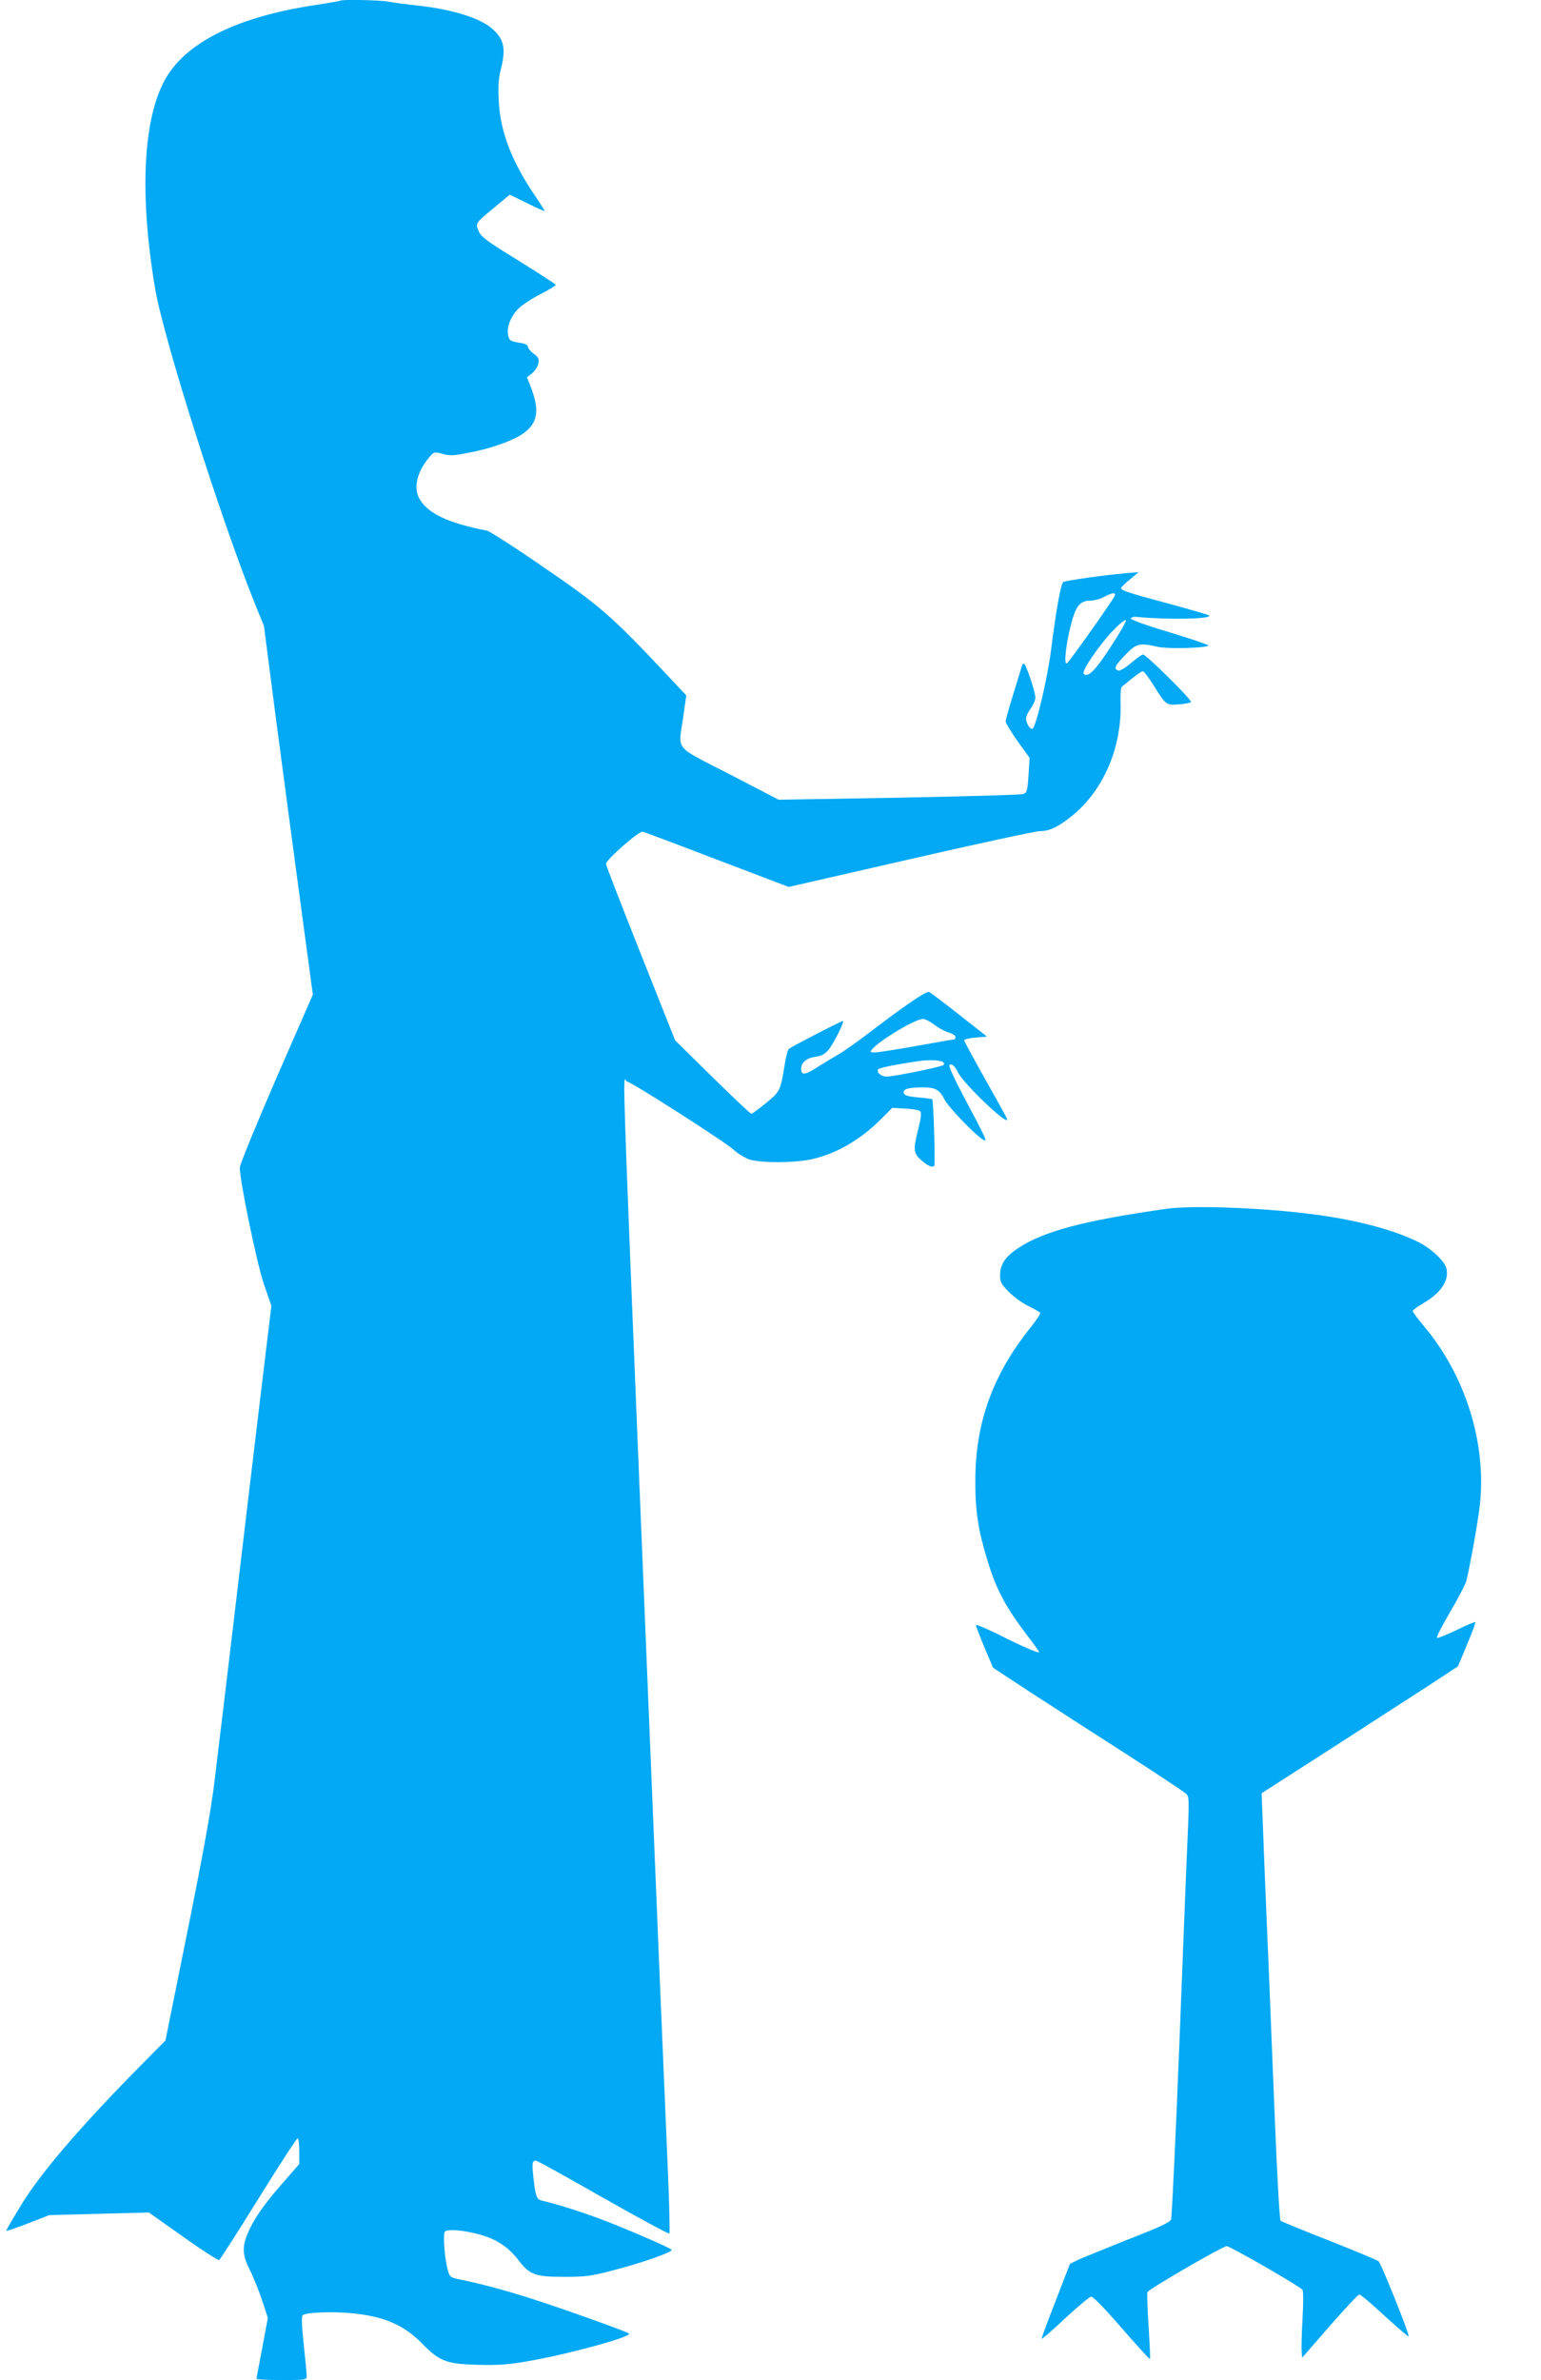
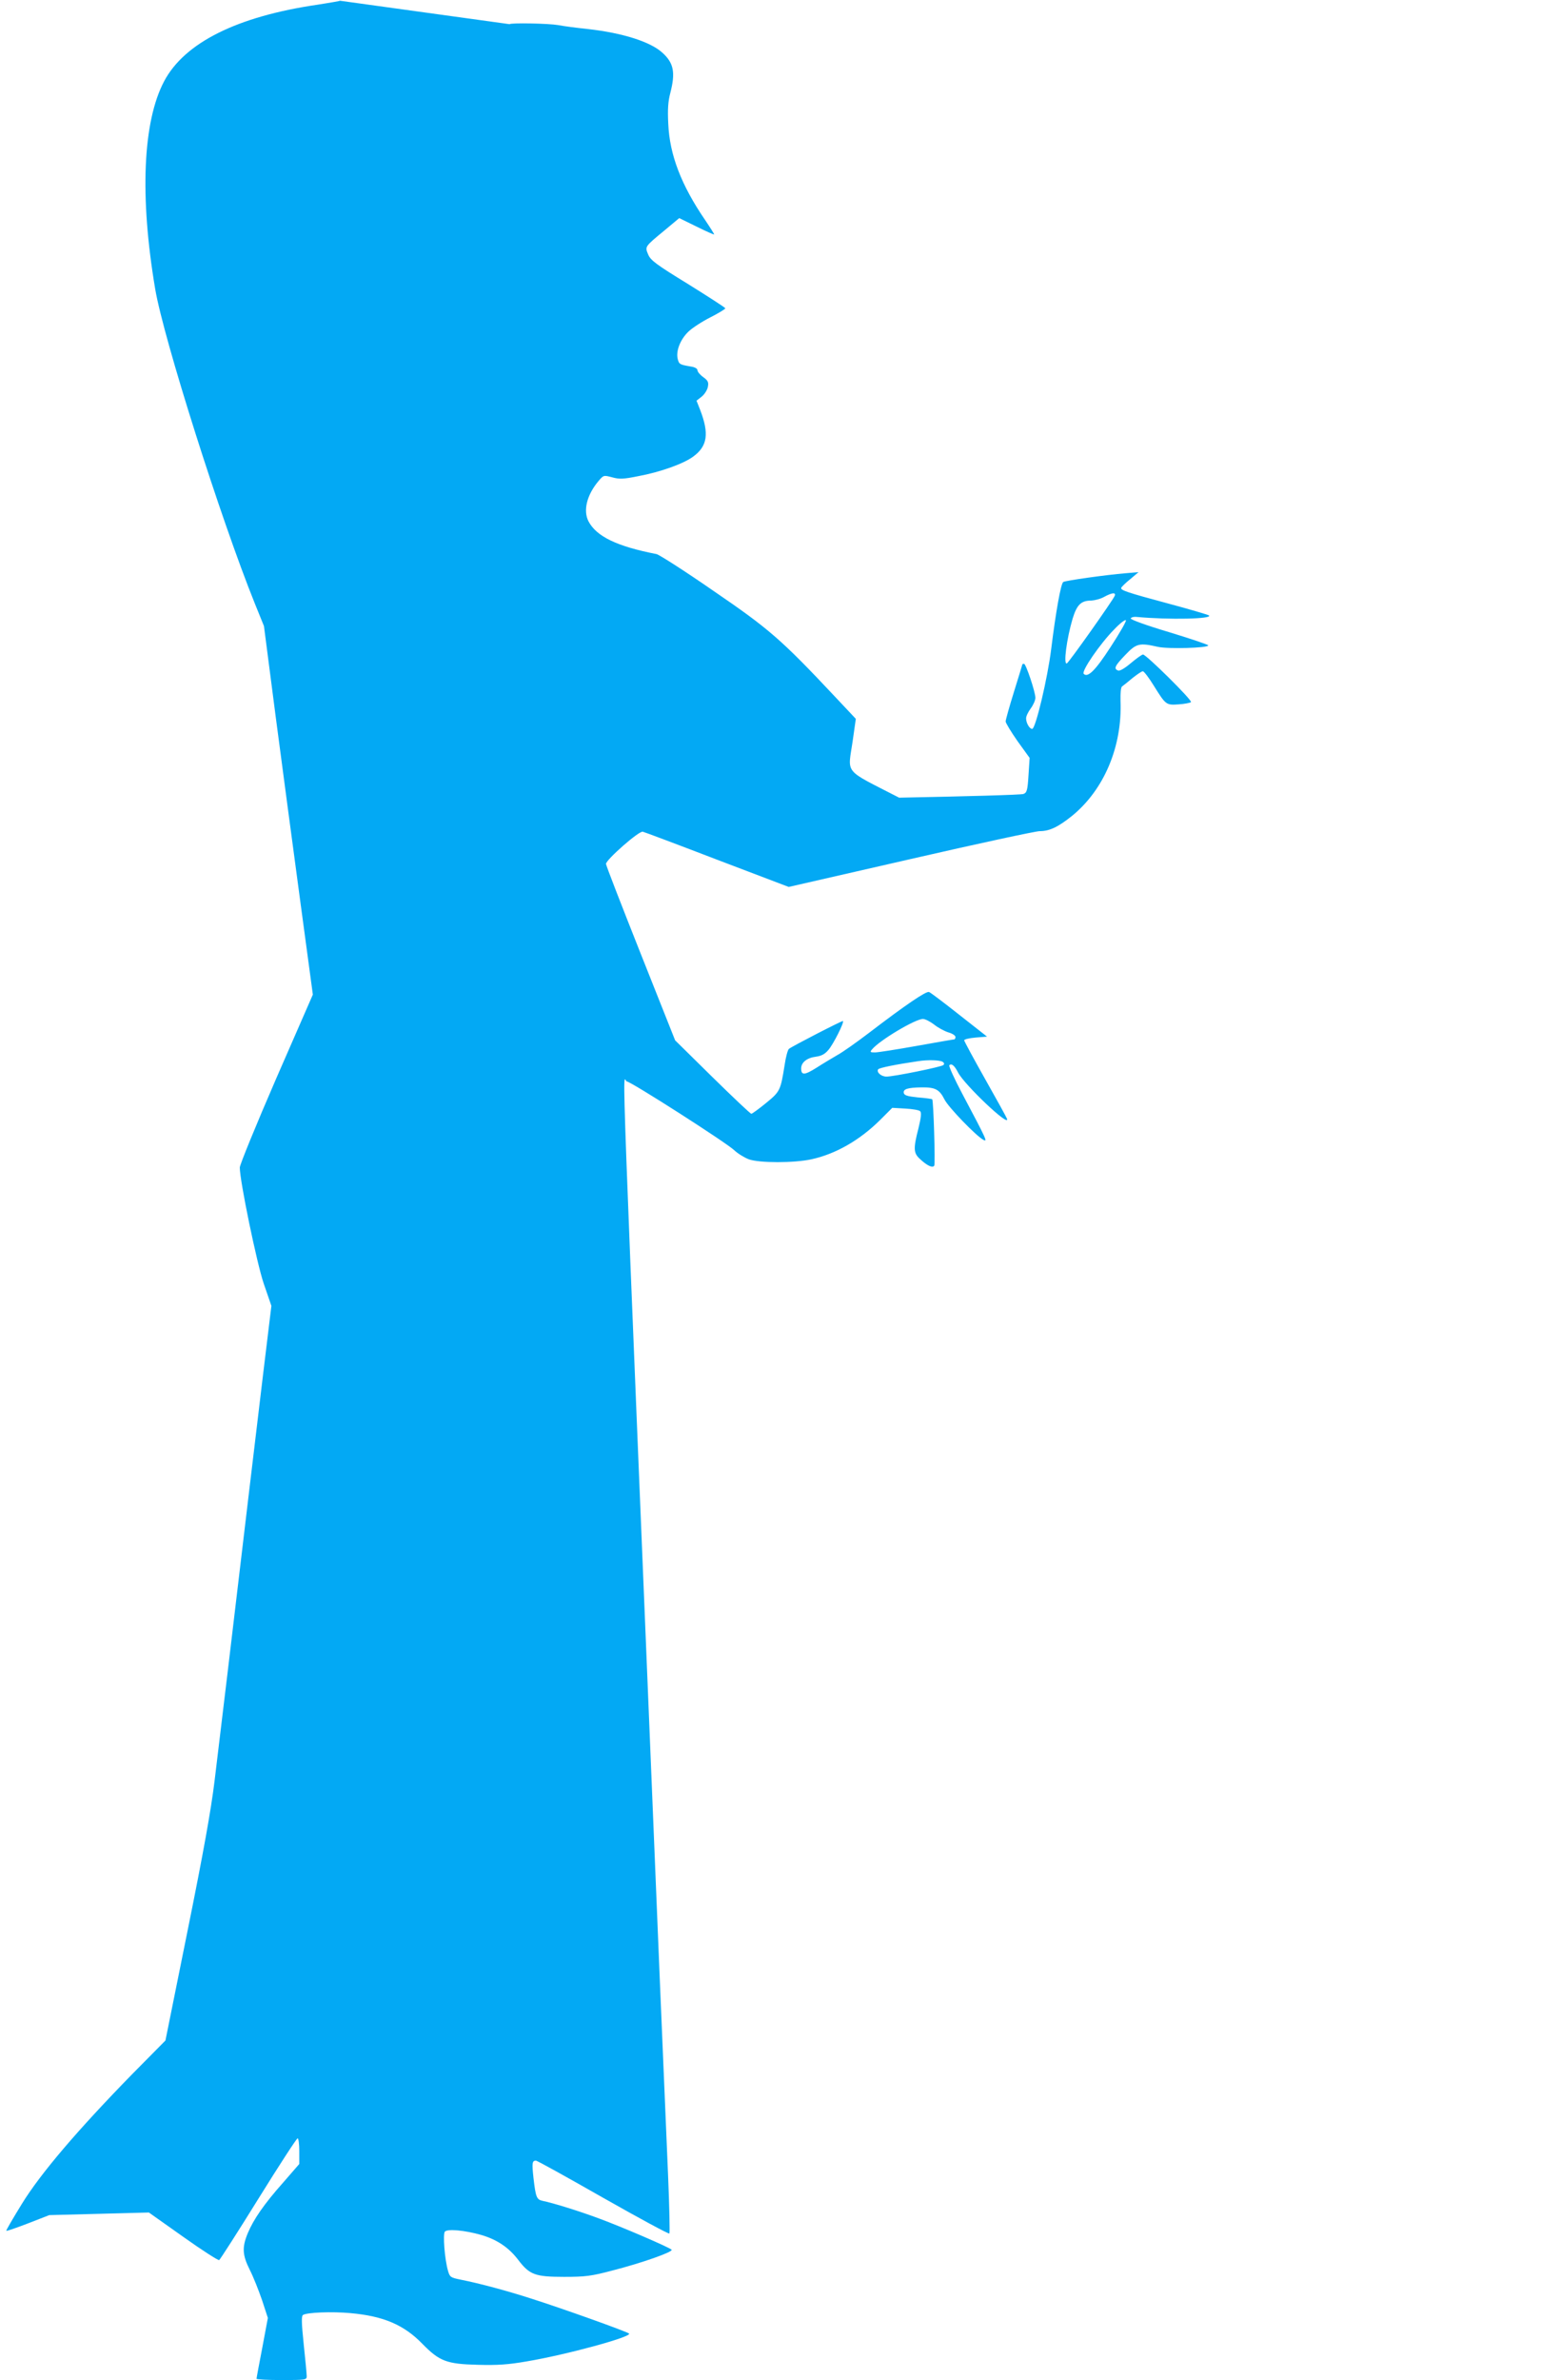
<svg xmlns="http://www.w3.org/2000/svg" version="1.0" width="829pt" height="1280pt" viewBox="0 0 829 1280" preserveAspectRatio="xMidYMid meet">
  <g transform="translate(0,1280) scale(0.1,-0.1)" fill="#03a9f4" stroke="none">
-     <path d="M1829 12796 c-2 -2 -56 -11 -119 -21 -433 -63 -717 -204 -827 -412 -115 -217 -132 -621 -48 -1118 45 -265 352 -1235 536 -1691 l49 -121 64 -494 c36 -272 95 -718 132 -991 l67 -497 -197 -451 c-108 -249 -196 -464 -196 -479 0 -72 91 -513 129 -625 l41 -119 -45 -371 c-43 -357 -95 -796 -190 -1596 -25 -206 -57 -472 -71 -590 -19 -155 -59 -379 -145 -804 l-119 -590 -178 -180 c-295 -302 -493 -534 -594 -698 -48 -78 -86 -143 -84 -145 2 -3 55 16 118 40 l113 44 268 7 268 7 185 -131 c101 -72 189 -128 193 -125 5 3 100 151 211 330 111 179 206 325 211 325 5 0 9 -31 9 -69 l0 -69 -86 -99 c-104 -117 -160 -199 -191 -273 -32 -77 -29 -118 11 -198 19 -37 48 -111 66 -163 l31 -95 -30 -160 c-17 -88 -31 -163 -31 -167 0 -4 61 -7 135 -7 128 0 135 1 135 20 0 11 -7 88 -16 171 -12 115 -13 154 -4 159 22 14 156 19 255 10 178 -16 288 -63 387 -165 92 -94 131 -109 298 -113 106 -3 164 1 262 18 215 36 570 133 552 150 -12 11 -362 136 -529 189 -131 42 -272 80 -377 101 -54 11 -58 13 -68 48 -18 62 -28 196 -17 210 13 16 107 8 197 -18 85 -25 148 -68 198 -134 61 -80 91 -91 247 -91 114 0 146 4 259 34 157 40 330 101 319 112 -13 13 -266 122 -388 167 -104 39 -248 84 -307 96 -31 7 -36 19 -48 122 -9 82 -7 94 13 94 7 0 169 -90 362 -200 192 -109 353 -196 356 -192 3 4 0 144 -7 312 -7 168 -27 636 -44 1040 -219 5319 -202 4846 -178 4844 24 -2 535 -329 578 -370 19 -18 55 -40 79 -49 57 -20 242 -20 335 0 130 28 260 102 370 211 l66 66 70 -4 c38 -2 74 -8 80 -14 8 -8 5 -34 -9 -92 -28 -108 -27 -133 7 -164 39 -37 69 -51 78 -37 6 11 -4 350 -11 357 -2 2 -36 7 -77 10 -57 6 -73 11 -76 24 -4 21 21 29 96 30 73 1 96 -11 123 -65 21 -42 170 -196 209 -217 24 -13 19 -2 -114 249 -42 79 -73 148 -69 152 12 12 28 -2 47 -39 34 -66 283 -302 263 -248 -4 10 -57 106 -118 214 -61 108 -111 201 -112 207 -1 5 26 12 61 15 l62 5 -149 117 c-82 65 -155 120 -163 123 -15 6 -126 -69 -322 -219 -67 -51 -143 -105 -171 -120 -27 -16 -78 -46 -112 -68 -65 -41 -83 -42 -83 -4 0 32 31 57 79 63 30 4 49 14 68 37 26 30 85 147 78 155 -4 3 -272 -135 -291 -150 -6 -5 -17 -44 -23 -87 -22 -137 -24 -142 -101 -205 -38 -31 -74 -57 -78 -57 -5 0 -99 89 -210 198 l-200 197 -186 468 c-102 257 -186 473 -186 481 0 22 178 179 198 173 9 -2 190 -70 401 -151 l384 -146 656 150 c361 83 673 150 694 150 53 0 99 22 174 82 173 141 271 374 261 620 -1 40 2 72 8 76 6 4 31 24 56 45 25 20 50 37 56 37 6 0 32 -34 58 -76 66 -106 67 -107 136 -102 31 2 61 8 65 12 9 9 -241 256 -258 256 -6 0 -35 -21 -65 -46 -33 -28 -60 -44 -69 -40 -25 9 -18 25 39 84 59 62 75 66 176 43 56 -12 270 -6 270 8 0 4 -95 36 -210 71 -124 37 -209 68 -207 74 2 6 17 10 33 8 175 -16 408 -11 388 8 -5 4 -103 33 -219 64 -227 61 -258 72 -253 85 2 5 23 26 48 46 l45 38 -70 -6 c-108 -9 -321 -39 -335 -47 -13 -8 -40 -160 -65 -361 -19 -155 -84 -429 -102 -429 -15 0 -33 32 -33 57 0 11 11 34 25 53 14 19 25 44 25 57 0 32 -51 183 -61 183 -5 0 -9 -1 -9 -3 0 -1 -20 -67 -45 -147 -25 -80 -45 -152 -45 -160 0 -8 29 -56 64 -106 l65 -90 -6 -93 c-5 -82 -9 -94 -27 -101 -12 -5 -313 -13 -669 -20 l-648 -11 -264 137 c-306 158 -276 121 -249 311 l16 113 -110 117 c-292 311 -357 367 -657 572 -153 106 -291 194 -305 197 -215 42 -323 95 -366 176 -30 58 -9 142 53 216 28 33 28 33 74 21 39 -11 61 -10 140 6 119 22 245 67 297 106 76 56 86 123 36 252 l-19 48 28 22 c15 12 30 36 33 52 5 25 1 34 -25 53 -17 12 -31 29 -31 37 0 9 -15 17 -37 20 -58 10 -62 12 -69 40 -11 43 14 106 58 148 21 20 75 55 119 77 43 22 79 44 79 48 -1 4 -91 62 -200 130 -173 106 -202 128 -215 159 -18 43 -20 41 88 130 l79 66 94 -46 c52 -26 94 -44 94 -42 0 3 -22 38 -49 78 -128 187 -191 351 -198 517 -4 78 -1 121 11 166 28 109 19 160 -41 215 -64 60 -215 108 -404 129 -57 6 -128 15 -158 21 -53 9 -253 13 -262 5z m4168 -3200 c-9 -23 -248 -361 -258 -364 -19 -7 -1 131 31 240 23 75 45 98 100 98 19 1 51 9 70 20 42 23 64 25 57 6z m-22 -275 c-83 -128 -123 -167 -145 -145 -14 14 89 163 163 238 32 34 61 56 64 50 2 -7 -35 -71 -82 -143z m-950 -2031 c21 -17 55 -35 76 -42 22 -6 39 -17 39 -25 0 -7 -3 -13 -7 -13 -5 0 -95 -16 -202 -35 -107 -19 -207 -35 -224 -35 -26 0 -28 2 -16 16 40 49 233 164 274 164 12 0 39 -14 60 -30z m45 -200 c10 -6 11 -12 5 -18 -11 -10 -267 -62 -306 -62 -28 0 -55 23 -45 39 5 8 93 26 216 44 50 8 115 6 130 -3z" />
-     <path d="M6275 6299 c-441 -63 -655 -119 -794 -209 -72 -47 -101 -89 -101 -148 0 -38 6 -48 48 -91 26 -26 73 -60 105 -75 31 -16 60 -32 63 -37 2 -5 -22 -41 -54 -81 -200 -249 -295 -510 -295 -818 -1 -166 15 -270 66 -435 48 -157 97 -248 218 -407 33 -43 59 -80 59 -83 0 -9 -95 32 -219 95 -67 33 -121 55 -121 50 0 -6 21 -60 46 -120 l46 -109 201 -132 c111 -72 342 -221 512 -330 171 -110 317 -207 327 -217 15 -15 15 -36 8 -207 -5 -104 -25 -611 -45 -1125 -20 -514 -41 -944 -45 -956 -6 -16 -61 -42 -232 -108 -122 -49 -243 -98 -267 -109 l-45 -22 -77 -199 c-43 -110 -77 -202 -75 -204 3 -2 59 47 126 110 67 62 129 114 139 116 11 2 65 -53 165 -168 82 -94 150 -169 152 -167 3 2 -1 81 -7 175 -6 94 -9 178 -6 185 6 16 405 247 426 247 19 0 399 -219 408 -235 5 -8 5 -76 0 -152 -4 -76 -6 -155 -5 -176 l3 -37 148 170 c81 93 153 170 160 170 7 0 68 -52 136 -115 69 -63 127 -113 129 -110 7 6 -148 393 -162 404 -7 6 -127 56 -266 111 -139 54 -257 103 -261 107 -5 5 -18 231 -29 503 -11 272 -25 605 -30 740 -6 135 -15 349 -20 475 -5 127 -13 309 -16 405 l-7 176 357 229 c196 127 434 280 528 341 l171 112 49 117 c27 64 47 119 45 121 -2 3 -47 -16 -100 -42 -53 -25 -100 -44 -106 -43 -6 2 26 65 70 139 43 74 83 150 88 170 23 98 62 317 72 405 37 335 -78 701 -305 968 -31 37 -56 71 -56 76 0 5 24 23 53 40 96 55 142 121 129 186 -7 40 -79 108 -151 145 -125 62 -310 113 -526 144 -272 39 -681 56 -830 35z" />
+     <path d="M1829 12796 c-2 -2 -56 -11 -119 -21 -433 -63 -717 -204 -827 -412 -115 -217 -132 -621 -48 -1118 45 -265 352 -1235 536 -1691 l49 -121 64 -494 c36 -272 95 -718 132 -991 l67 -497 -197 -451 c-108 -249 -196 -464 -196 -479 0 -72 91 -513 129 -625 l41 -119 -45 -371 c-43 -357 -95 -796 -190 -1596 -25 -206 -57 -472 -71 -590 -19 -155 -59 -379 -145 -804 l-119 -590 -178 -180 c-295 -302 -493 -534 -594 -698 -48 -78 -86 -143 -84 -145 2 -3 55 16 118 40 l113 44 268 7 268 7 185 -131 c101 -72 189 -128 193 -125 5 3 100 151 211 330 111 179 206 325 211 325 5 0 9 -31 9 -69 l0 -69 -86 -99 c-104 -117 -160 -199 -191 -273 -32 -77 -29 -118 11 -198 19 -37 48 -111 66 -163 l31 -95 -30 -160 c-17 -88 -31 -163 -31 -167 0 -4 61 -7 135 -7 128 0 135 1 135 20 0 11 -7 88 -16 171 -12 115 -13 154 -4 159 22 14 156 19 255 10 178 -16 288 -63 387 -165 92 -94 131 -109 298 -113 106 -3 164 1 262 18 215 36 570 133 552 150 -12 11 -362 136 -529 189 -131 42 -272 80 -377 101 -54 11 -58 13 -68 48 -18 62 -28 196 -17 210 13 16 107 8 197 -18 85 -25 148 -68 198 -134 61 -80 91 -91 247 -91 114 0 146 4 259 34 157 40 330 101 319 112 -13 13 -266 122 -388 167 -104 39 -248 84 -307 96 -31 7 -36 19 -48 122 -9 82 -7 94 13 94 7 0 169 -90 362 -200 192 -109 353 -196 356 -192 3 4 0 144 -7 312 -7 168 -27 636 -44 1040 -219 5319 -202 4846 -178 4844 24 -2 535 -329 578 -370 19 -18 55 -40 79 -49 57 -20 242 -20 335 0 130 28 260 102 370 211 l66 66 70 -4 c38 -2 74 -8 80 -14 8 -8 5 -34 -9 -92 -28 -108 -27 -133 7 -164 39 -37 69 -51 78 -37 6 11 -4 350 -11 357 -2 2 -36 7 -77 10 -57 6 -73 11 -76 24 -4 21 21 29 96 30 73 1 96 -11 123 -65 21 -42 170 -196 209 -217 24 -13 19 -2 -114 249 -42 79 -73 148 -69 152 12 12 28 -2 47 -39 34 -66 283 -302 263 -248 -4 10 -57 106 -118 214 -61 108 -111 201 -112 207 -1 5 26 12 61 15 l62 5 -149 117 c-82 65 -155 120 -163 123 -15 6 -126 -69 -322 -219 -67 -51 -143 -105 -171 -120 -27 -16 -78 -46 -112 -68 -65 -41 -83 -42 -83 -4 0 32 31 57 79 63 30 4 49 14 68 37 26 30 85 147 78 155 -4 3 -272 -135 -291 -150 -6 -5 -17 -44 -23 -87 -22 -137 -24 -142 -101 -205 -38 -31 -74 -57 -78 -57 -5 0 -99 89 -210 198 l-200 197 -186 468 c-102 257 -186 473 -186 481 0 22 178 179 198 173 9 -2 190 -70 401 -151 l384 -146 656 150 c361 83 673 150 694 150 53 0 99 22 174 82 173 141 271 374 261 620 -1 40 2 72 8 76 6 4 31 24 56 45 25 20 50 37 56 37 6 0 32 -34 58 -76 66 -106 67 -107 136 -102 31 2 61 8 65 12 9 9 -241 256 -258 256 -6 0 -35 -21 -65 -46 -33 -28 -60 -44 -69 -40 -25 9 -18 25 39 84 59 62 75 66 176 43 56 -12 270 -6 270 8 0 4 -95 36 -210 71 -124 37 -209 68 -207 74 2 6 17 10 33 8 175 -16 408 -11 388 8 -5 4 -103 33 -219 64 -227 61 -258 72 -253 85 2 5 23 26 48 46 l45 38 -70 -6 c-108 -9 -321 -39 -335 -47 -13 -8 -40 -160 -65 -361 -19 -155 -84 -429 -102 -429 -15 0 -33 32 -33 57 0 11 11 34 25 53 14 19 25 44 25 57 0 32 -51 183 -61 183 -5 0 -9 -1 -9 -3 0 -1 -20 -67 -45 -147 -25 -80 -45 -152 -45 -160 0 -8 29 -56 64 -106 l65 -90 -6 -93 c-5 -82 -9 -94 -27 -101 -12 -5 -313 -13 -669 -20 c-306 158 -276 121 -249 311 l16 113 -110 117 c-292 311 -357 367 -657 572 -153 106 -291 194 -305 197 -215 42 -323 95 -366 176 -30 58 -9 142 53 216 28 33 28 33 74 21 39 -11 61 -10 140 6 119 22 245 67 297 106 76 56 86 123 36 252 l-19 48 28 22 c15 12 30 36 33 52 5 25 1 34 -25 53 -17 12 -31 29 -31 37 0 9 -15 17 -37 20 -58 10 -62 12 -69 40 -11 43 14 106 58 148 21 20 75 55 119 77 43 22 79 44 79 48 -1 4 -91 62 -200 130 -173 106 -202 128 -215 159 -18 43 -20 41 88 130 l79 66 94 -46 c52 -26 94 -44 94 -42 0 3 -22 38 -49 78 -128 187 -191 351 -198 517 -4 78 -1 121 11 166 28 109 19 160 -41 215 -64 60 -215 108 -404 129 -57 6 -128 15 -158 21 -53 9 -253 13 -262 5z m4168 -3200 c-9 -23 -248 -361 -258 -364 -19 -7 -1 131 31 240 23 75 45 98 100 98 19 1 51 9 70 20 42 23 64 25 57 6z m-22 -275 c-83 -128 -123 -167 -145 -145 -14 14 89 163 163 238 32 34 61 56 64 50 2 -7 -35 -71 -82 -143z m-950 -2031 c21 -17 55 -35 76 -42 22 -6 39 -17 39 -25 0 -7 -3 -13 -7 -13 -5 0 -95 -16 -202 -35 -107 -19 -207 -35 -224 -35 -26 0 -28 2 -16 16 40 49 233 164 274 164 12 0 39 -14 60 -30z m45 -200 c10 -6 11 -12 5 -18 -11 -10 -267 -62 -306 -62 -28 0 -55 23 -45 39 5 8 93 26 216 44 50 8 115 6 130 -3z" />
  </g>
</svg>